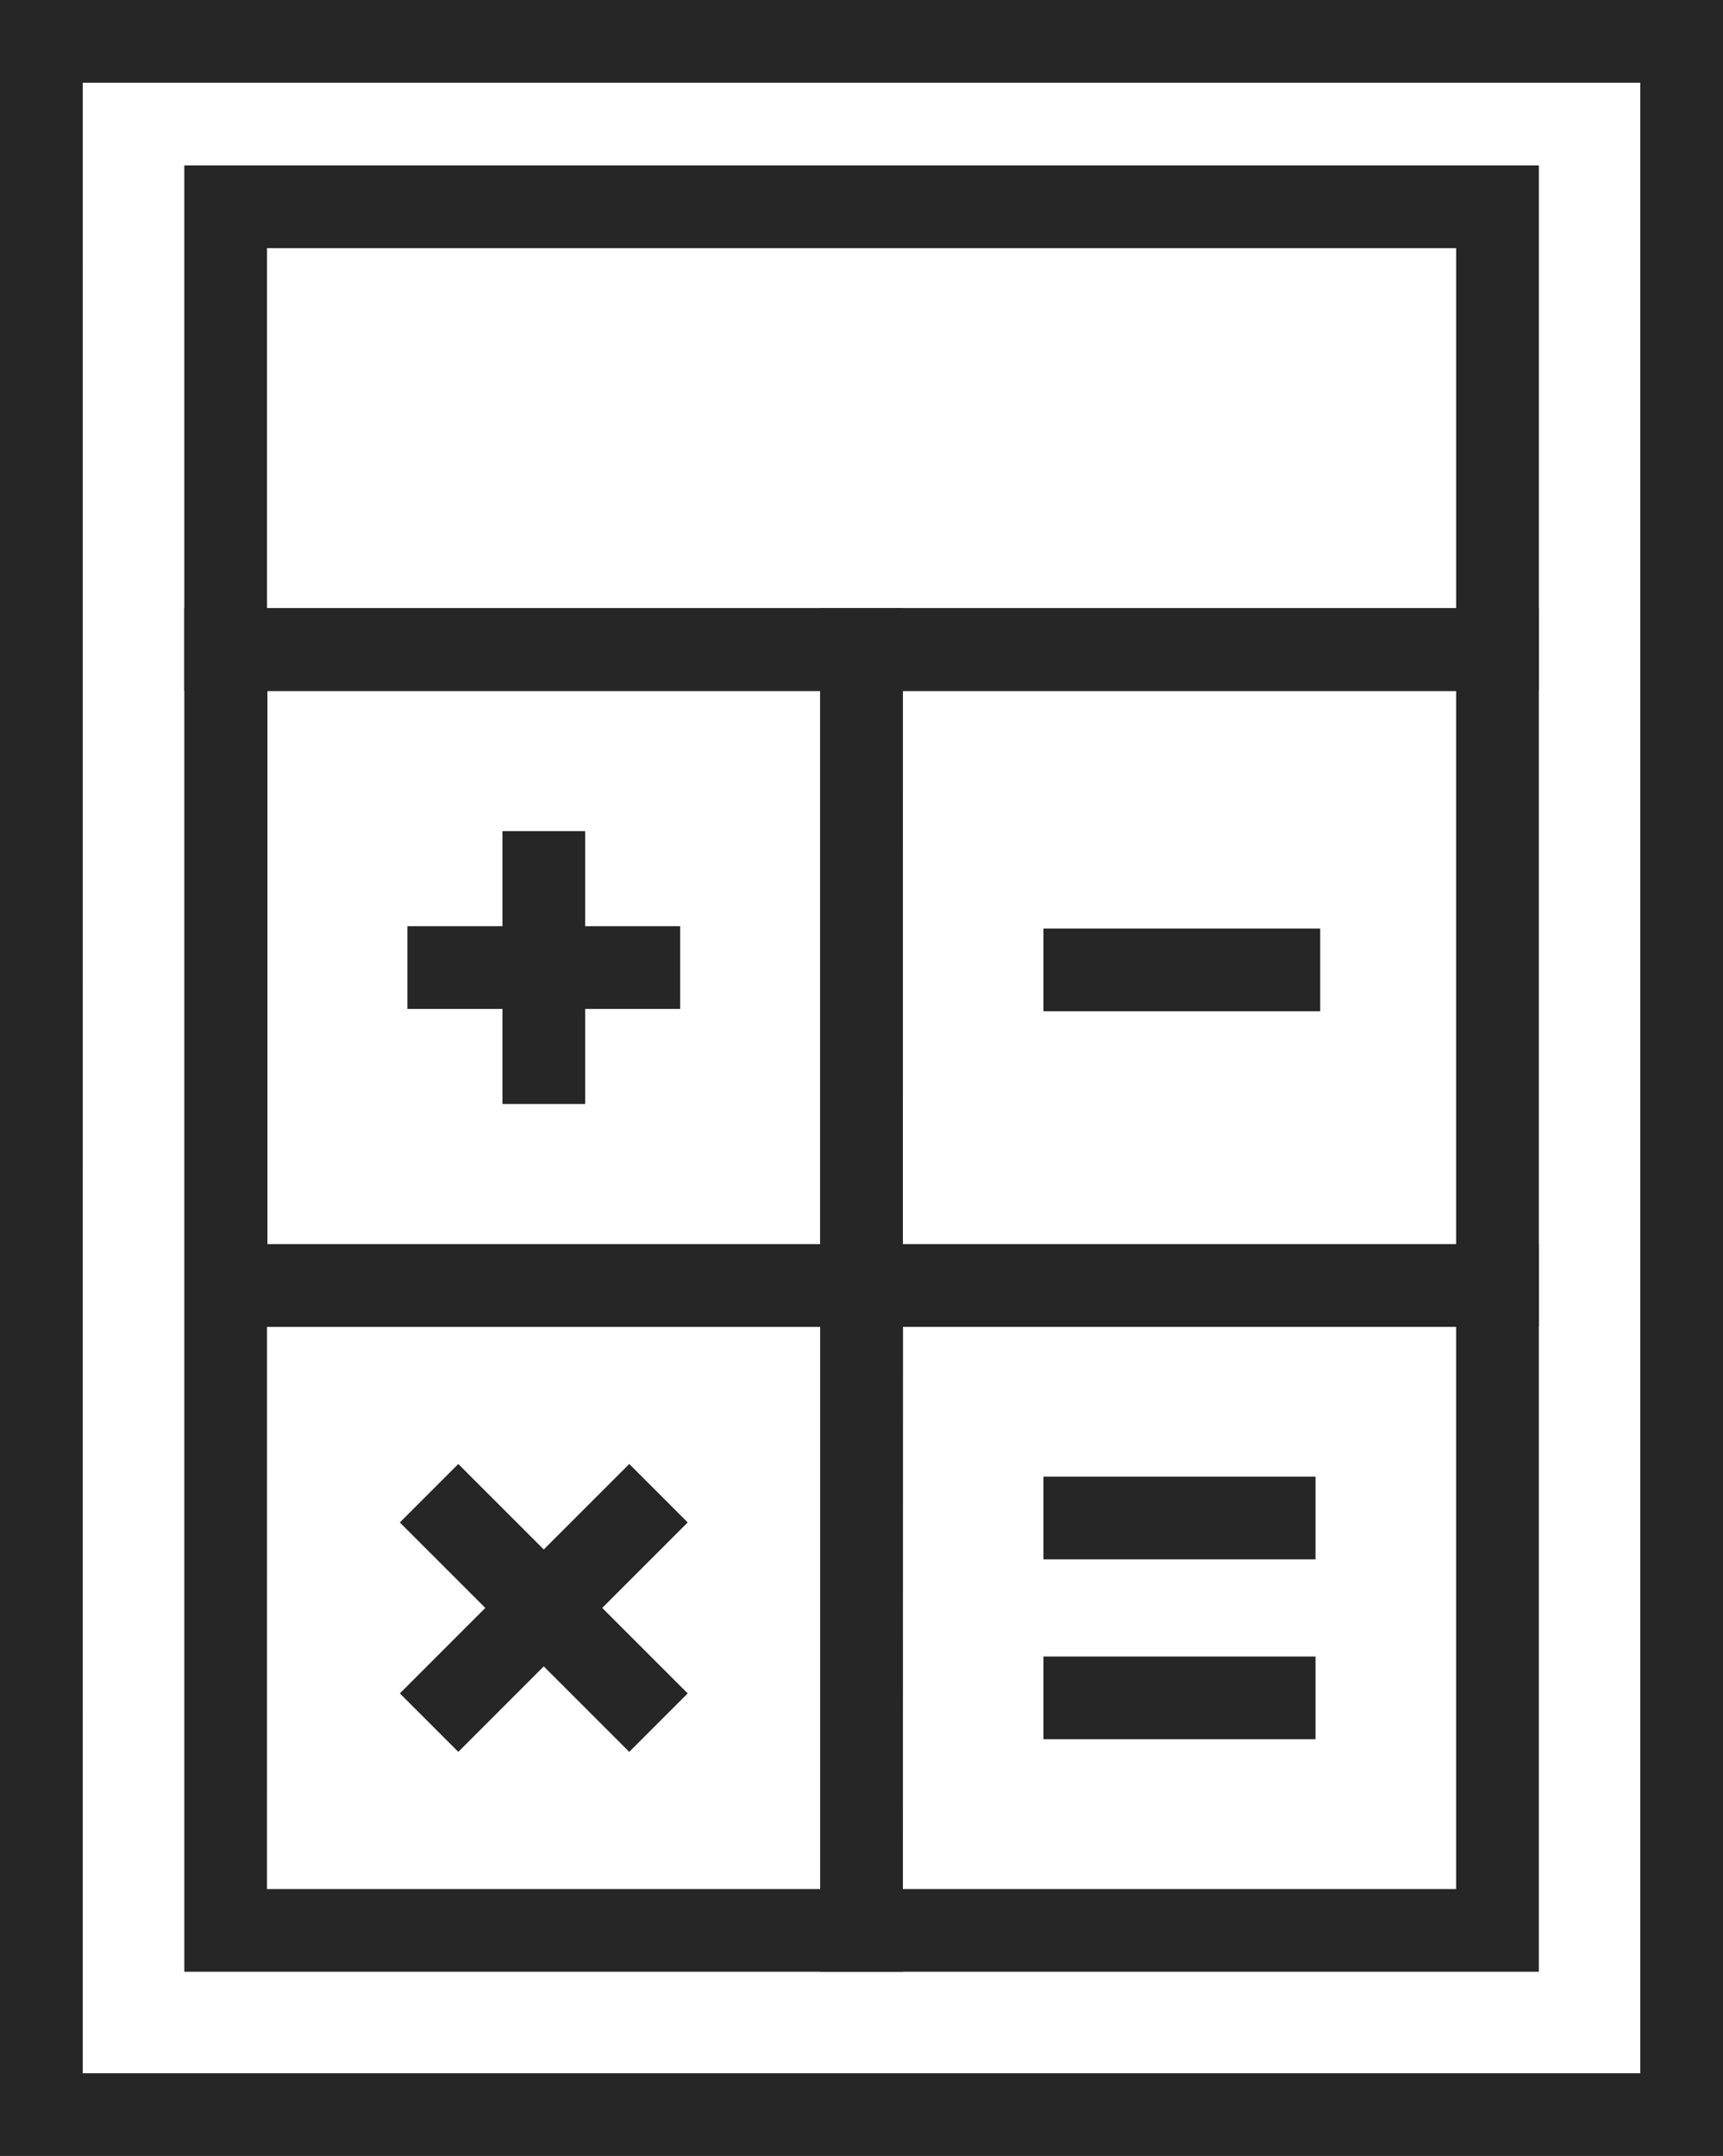
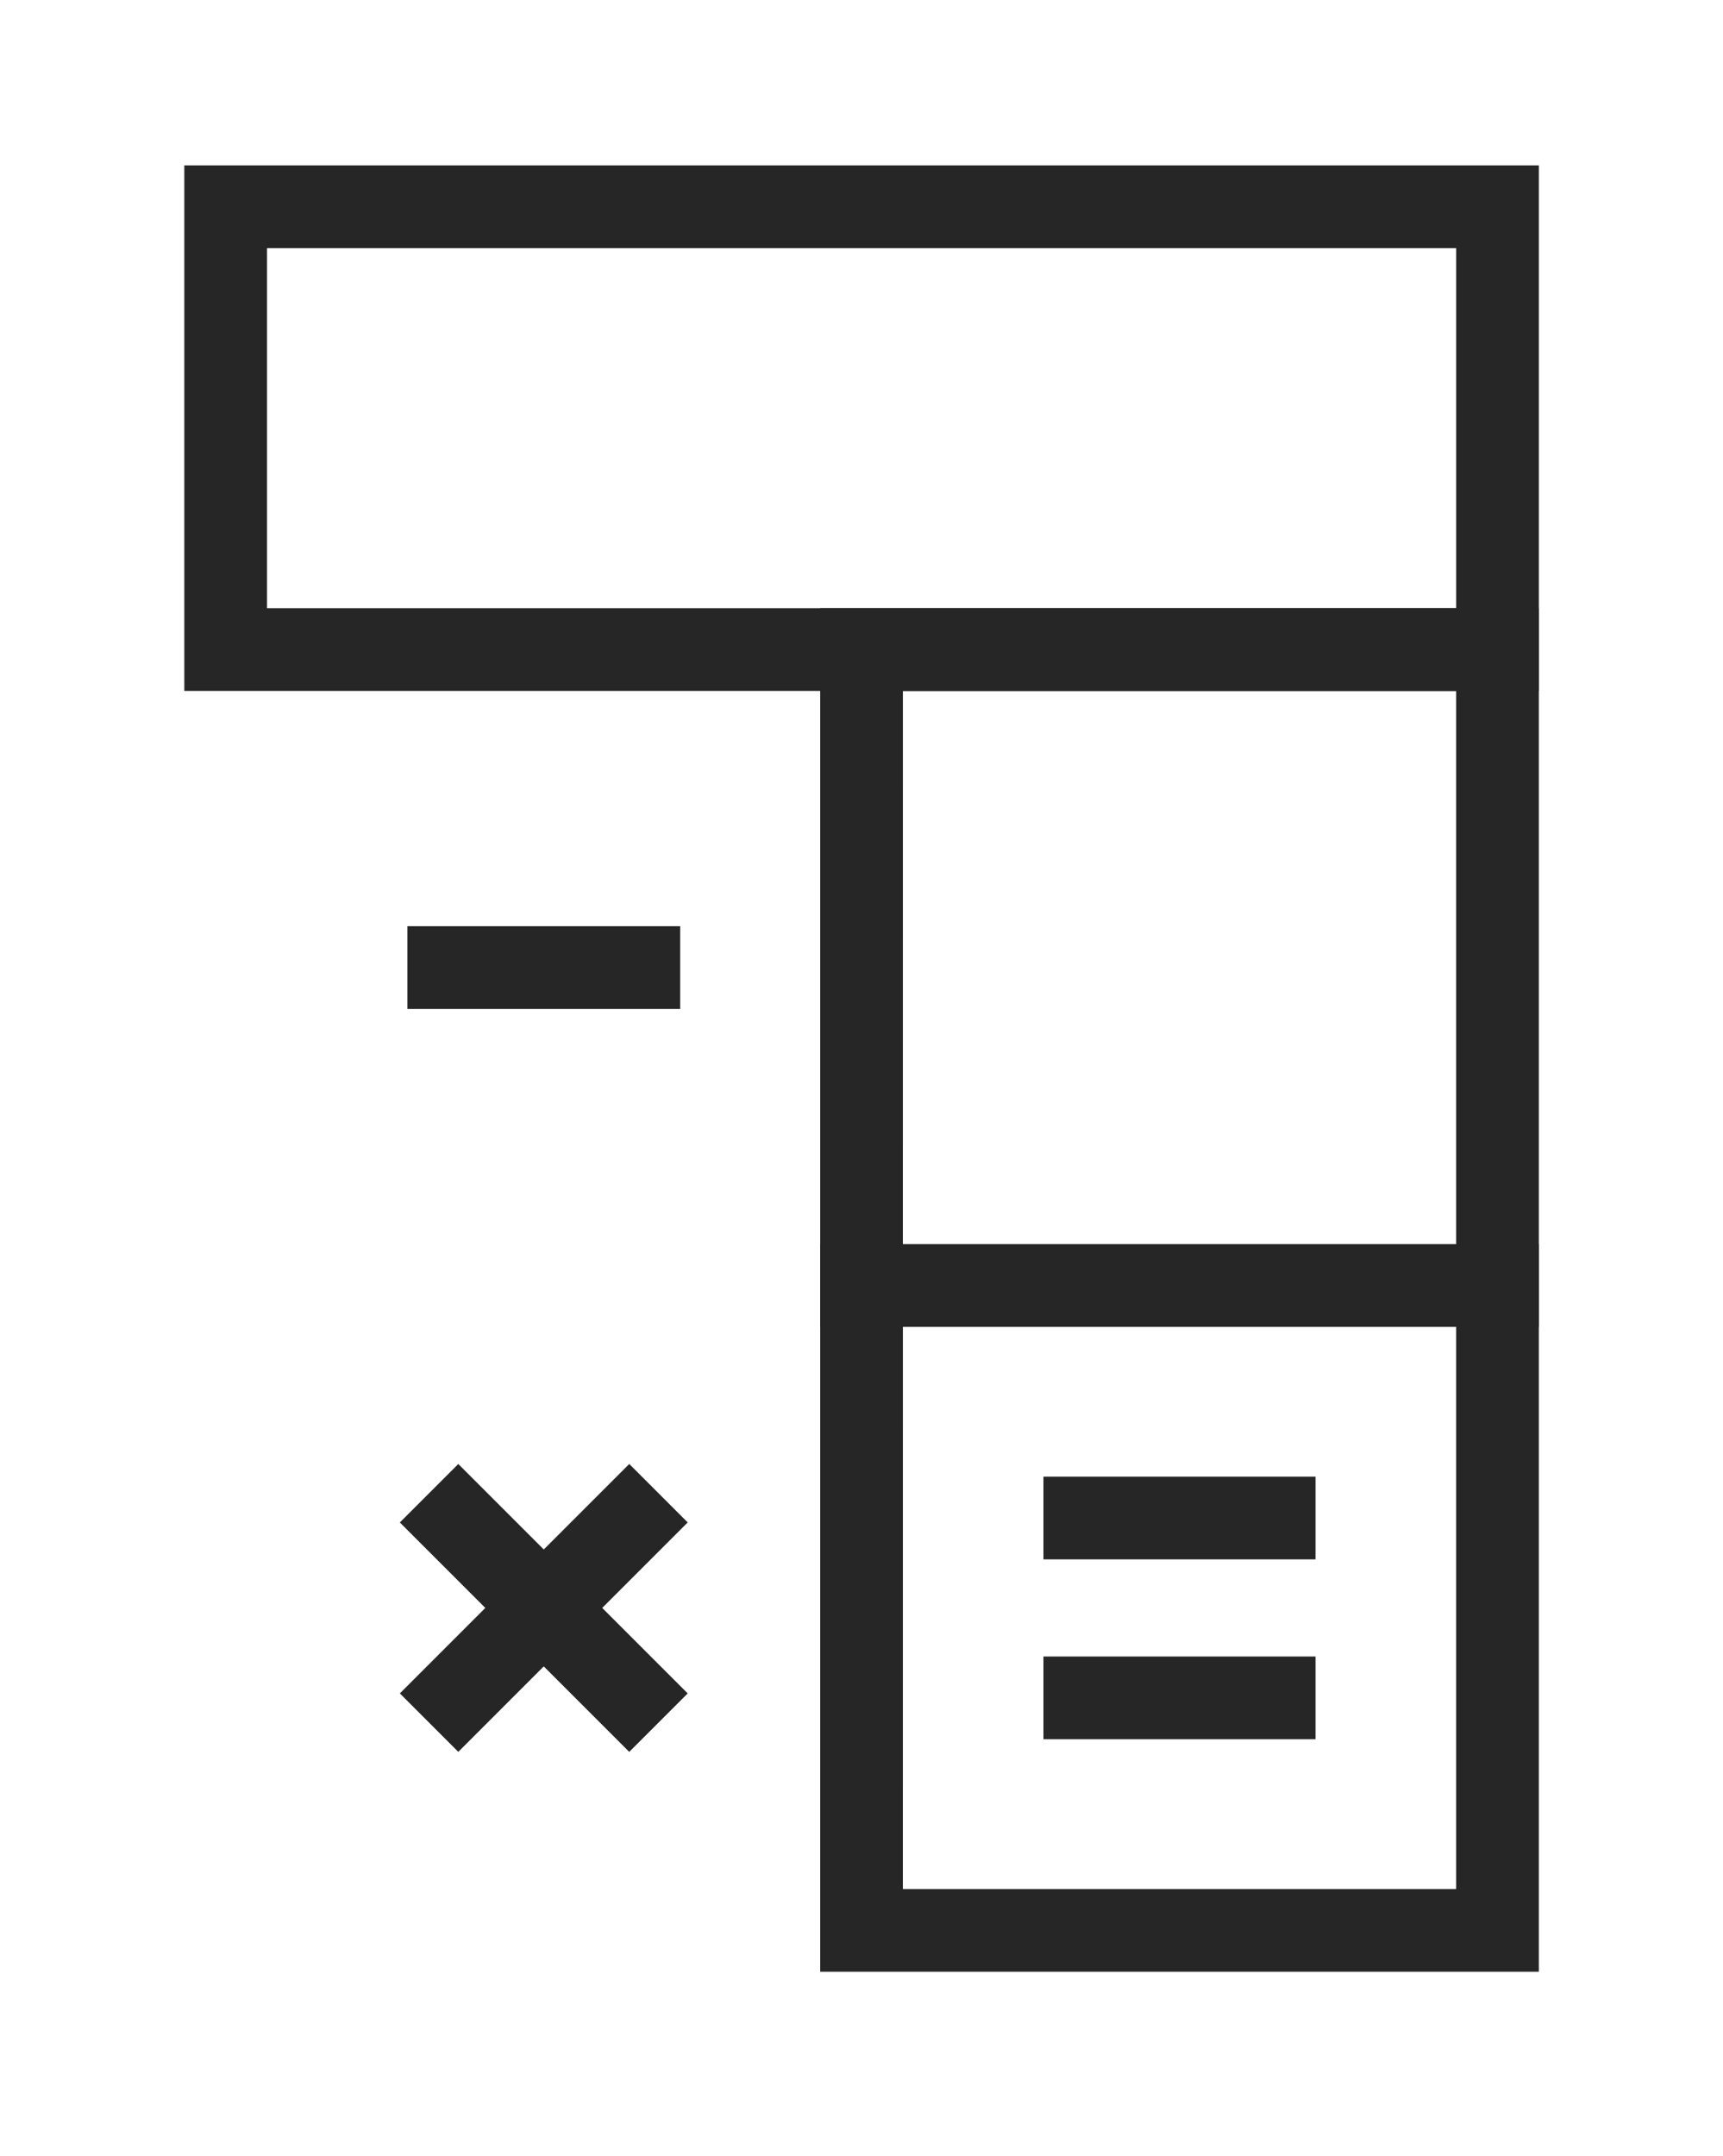
<svg xmlns="http://www.w3.org/2000/svg" version="1.1" id="Layer_1" x="0px" y="0px" width="59.1px" height="73.945px" viewBox="0 0 59.1 73.945" style="enable-background:new 0 0 59.1 73.945;" xml:space="preserve">
  <style type="text/css">
	.st0{fill:#262626;}
</style>
  <g id="Group_98" transform="translate(-144.902 -11.424)">
    <g id="Group_96" transform="translate(144.902 11.424)">
      <g id="Group_94" transform="translate(6.32 20.861)">
        <g id="Group_78" transform="translate(21.811 21.811)">
          <path id="Path_140" class="st0" d="M24.652,24.954H0.002V0h24.65V24.954z M2.838,22.117h18.977V2.833H2.839L2.838,22.117z" />
        </g>
        <g id="Group_79" transform="translate(21.811)">
          <path id="Path_141" class="st0" d="M24.652,24.647H0.002V0h24.65V24.647z M2.838,21.81h18.977V2.837H2.839L2.838,21.81z" />
        </g>
        <g id="Group_80">
-           <path id="Path_142" class="st0" d="M24.649,46.765H0.002V0h2.837l0.014,1.418v20.393h21.8L24.649,46.765z M2.838,43.928h18.974      V24.647H2.839L2.838,43.928z" />
-         </g>
+           </g>
        <g id="Group_81" transform="translate(0.014)">
-           <path id="Path_143" class="st0" d="M24.635,24.647H0.002V0h24.633L24.635,24.647z M2.835,21.81h18.96V2.837H2.835L2.835,21.81z" />
-         </g>
+           </g>
        <g id="Group_84" transform="translate(29.469 29.785)">
          <g id="Group_82">
            <rect id="Rectangle_44" x="0.002" y="0" class="st0" width="9.332" height="2.837" />
          </g>
          <g id="Group_83" transform="translate(0 6.169)">
            <rect id="Rectangle_45" x="0.002" y="0" class="st0" width="9.332" height="2.837" />
          </g>
        </g>
        <g id="Group_87" transform="translate(7.653 7.645)">
          <g id="Group_85" transform="translate(3.26)">
-             <rect id="Rectangle_46" x="0.002" y="0" class="st0" width="2.837" height="9.358" />
-           </g>
+             </g>
          <g id="Group_86" transform="translate(0 3.261)">
            <rect id="Rectangle_47" x="0.002" y="0" class="st0" width="9.355" height="2.837" />
          </g>
        </g>
        <g id="Group_90" transform="translate(7.393 29.35)">
          <g id="Group_88" transform="translate(0 0)">
            <rect id="Rectangle_48" x="3.522" y="-0.627" transform="matrix(0.707 -0.707 0.707 0.707 -2.045 4.939)" class="st0" width="2.836" height="11.13" />
          </g>
          <g id="Group_89" transform="translate(0)">
            <rect id="Rectangle_49" x="-0.625" y="3.519" transform="matrix(0.707 -0.707 0.707 0.707 -2.044 4.939)" class="st0" width="11.13" height="2.836" />
          </g>
        </g>
        <g id="Group_93" transform="translate(29.469 10.986)">
          <g id="Group_92">
            <g id="Group_91">
-               <rect id="Rectangle_50" x="0.002" y="0" class="st0" width="9.493" height="2.837" />
-             </g>
+               </g>
          </g>
        </g>
      </g>
      <g id="Group_95">
-         <path id="Path_144" class="st0" d="M59.1,73.945H0V0h59.1V73.945z M2.838,71.108h53.425V2.837H2.839L2.838,71.108z" />
-       </g>
+         </g>
    </g>
    <g id="Group_97" transform="translate(151.222 17.097)">
      <path id="Path_145" class="st0" d="M46.463,18.024H0.002V0h46.461V18.024z M2.839,15.187h40.788V2.837H2.839L2.839,15.187z" />
    </g>
  </g>
</svg>